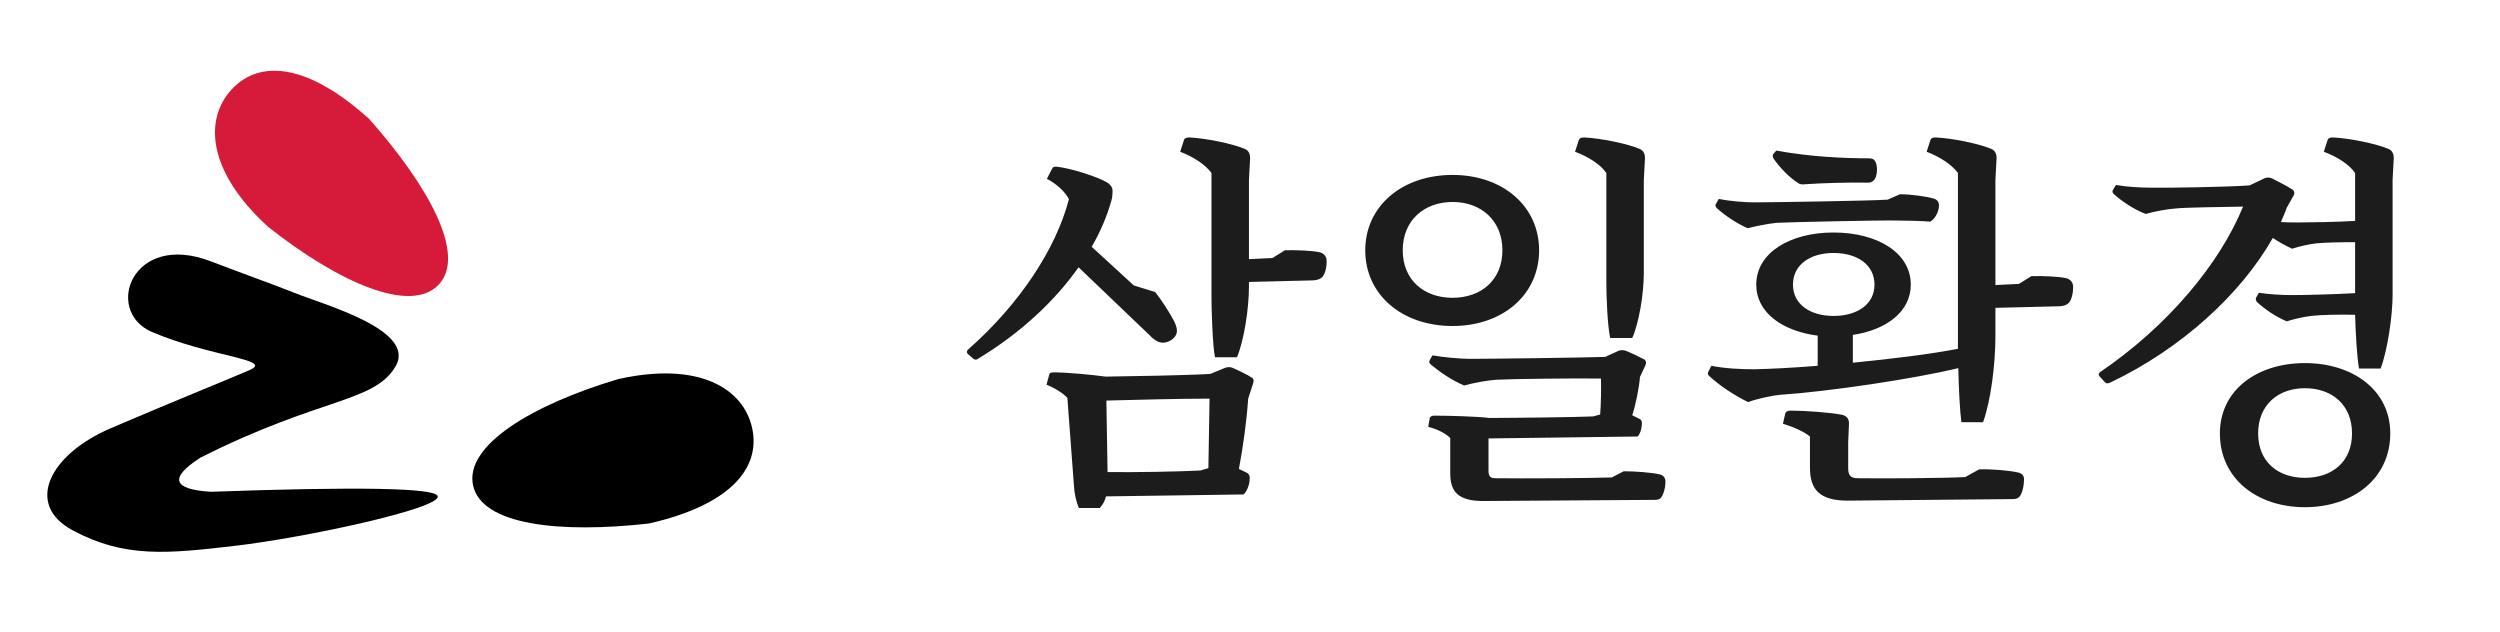
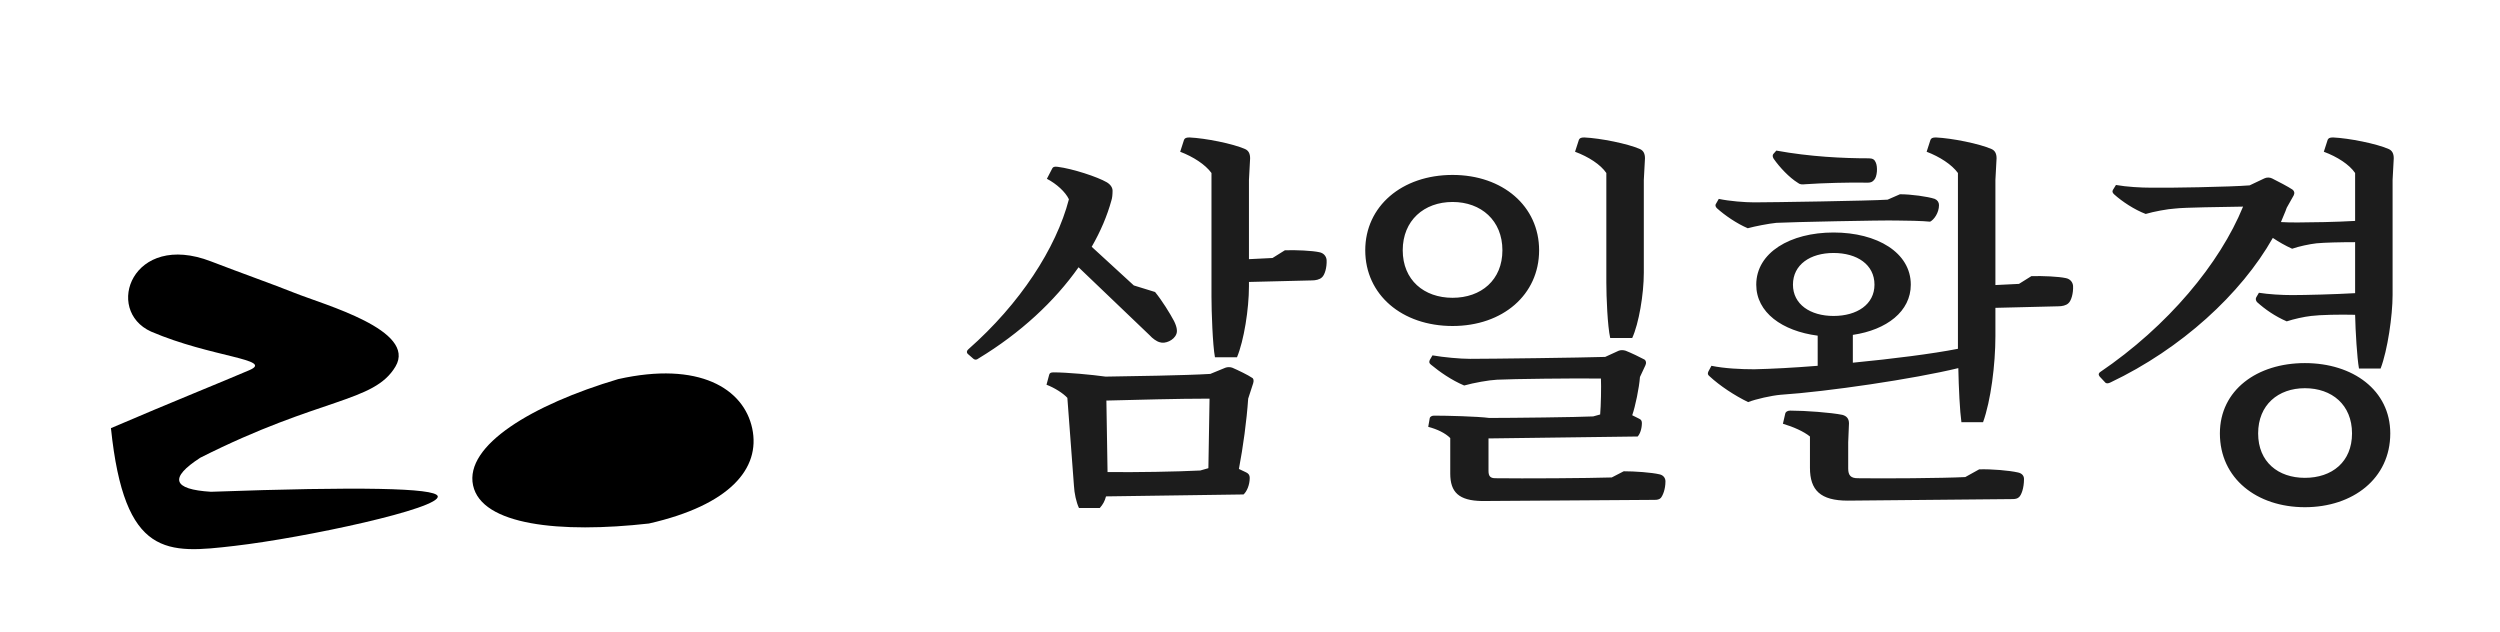
<svg xmlns="http://www.w3.org/2000/svg" width="550.0" height="139.0" viewBox="0.0 0.0 550.0 139.0" version="1.1">
  <title>logo-color</title>
  <desc>Created with Sketch.</desc>
  <g id="logo-color" stroke="none" stroke-width="1" fill="none" fill-rule="evenodd">
    <g id="symbol/standard" transform="translate(5, 8)">
      <g id="Group" transform="translate(5.407, 0)">
-         <path d="M36.003,49.503 C18.689,42.832 12.429,60.258 22.841,64.955 C36.044,70.613 50.024,71.036 44.45,73.439 C38.876,75.843 27.664,80.332 14,86.193 C0.335,92.054 -4.929,102.997 5.51,108.631 C16.97,114.816 26.385,113.811 41.227,112.091 C56.708,110.297 86.766,103.835 85.886,101.141 C85.299,99.344 68.671,99.027 36.003,100.19 C27.534,99.666 26.753,97.168 33.661,92.696 C60.16,79.323 71.848,80.632 76.598,72.637 C81.347,64.642 61.01,59.085 54.342,56.417 C49.643,54.536 42.965,52.185 36.003,49.503 Z" id="Path" fill="#000000" />
-         <path d="M58.424,49.554 C78.11,47.942 94.483,42.226 94.495,33.247 C94.507,24.267 78.051,18.918 58.468,17.037 C40.186,17.329 31.902,23.861 31.89,32.84 C31.878,41.819 40.195,49.79 58.424,49.554 Z" id="Oval" fill="#D61B3A" transform="translate(63.193, 33.298) rotate(43) translate(-63.193, -33.298) " />
+         <path d="M36.003,49.503 C18.689,42.832 12.429,60.258 22.841,64.955 C36.044,70.613 50.024,71.036 44.45,73.439 C38.876,75.843 27.664,80.332 14,86.193 C16.97,114.816 26.385,113.811 41.227,112.091 C56.708,110.297 86.766,103.835 85.886,101.141 C85.299,99.344 68.671,99.027 36.003,100.19 C27.534,99.666 26.753,97.168 33.661,92.696 C60.16,79.323 71.848,80.632 76.598,72.637 C81.347,64.642 61.01,59.085 54.342,56.417 C49.643,54.536 42.965,52.185 36.003,49.503 Z" id="Path" fill="#000000" />
        <path d="M119.582,108.514 C139.287,106.941 155.668,101.263 155.663,92.294 C155.658,83.325 139.173,77.95 119.564,76.034 C101.262,76.291 92.981,82.8 92.986,91.769 C92.991,100.738 101.332,108.716 119.582,108.514 Z" id="Oval-Copy" fill="#000000" transform="translate(124.324, 92.276) rotate(168) translate(-124.324, -92.276) " />
      </g>
    </g>
    <path d="M272.135,78.605 C273.665,74.95 274.77,67.98 274.77,62.965 L274.77,62.03 L288.625,61.69 C289.39,61.69 290.325,61.52 290.835,61.01 C291.43,60.5 291.94,58.885 291.855,57.185 C291.77,56.335 291.175,55.655 290.24,55.485 C288.71,55.145 285.14,54.975 282.675,55.06 L279.955,56.76 L274.77,57.015 L274.77,39.59 L275.025,34.83 C275.025,33.81 274.685,33.13 273.92,32.79 C271.2,31.6 265.25,30.41 261.68,30.24 C260.915,30.24 260.66,30.41 260.49,30.75 L259.64,33.385 C262.53,34.49 265.165,36.19 266.525,38.06 L266.525,65.26 C266.525,68.49 266.78,75.885 267.29,78.605 L272.135,78.605 Z M215.27,78.86 C224.535,73.25 232.015,66.28 237.285,58.8 L252.925,73.76 C253.52,74.44 254.455,75.12 255.135,75.29 C256.325,75.715 258.28,74.865 258.79,73.505 C259.045,72.91 258.96,71.975 258.28,70.615 C257.43,69 255.645,66.11 254.115,64.24 L249.44,62.795 L240.175,54.295 C242.13,50.895 243.575,47.495 244.51,44.095 C244.68,43.585 244.765,42.82 244.765,41.97 C244.765,41.29 244.34,40.61 243.49,40.1 C241.45,38.91 236.01,37.125 232.695,36.7 C232.015,36.615 231.675,36.7 231.505,37.04 L230.315,39.335 C232.44,40.44 234.395,42.225 235.16,43.84 C232.355,54.635 224.365,66.875 213.06,76.82 C212.635,77.16 212.635,77.585 212.89,77.84 L214.165,78.945 C214.505,79.2 214.845,79.2 215.27,78.86 Z M241.96,111.755 C242.64,110.99 243.065,110.225 243.32,109.205 L273.58,108.78 C274.26,108.185 274.94,106.74 274.94,105.125 C274.94,104.53 274.685,104.19 274.175,103.935 L272.56,103.17 C273.495,98.24 274.26,92.63 274.6,87.7 L275.705,84.3 C275.875,83.705 275.79,83.28 275.45,83.11 C274.6,82.515 272.305,81.41 271.115,80.9 C270.69,80.73 270.01,80.73 269.585,80.9 L266.27,82.26 C260.745,82.6 248.59,82.77 243.235,82.855 C240.175,82.43 234.735,81.92 231.76,81.92 C231.165,81.92 230.91,82.09 230.825,82.43 L230.23,84.64 C232.015,85.32 233.885,86.51 234.82,87.53 L236.265,106.825 C236.35,108.525 236.775,110.48 237.37,111.755 L241.96,111.755 Z M243.66,103.85 L243.405,88.125 C250.375,87.955 258.96,87.7 266.1,87.7 L265.845,103 L264.06,103.51 C259.13,103.765 249.695,103.935 243.66,103.85 Z M359.09,74.355 C360.535,71.21 361.64,64.75 361.64,59.99 L361.64,39.59 L361.895,34.83 C361.895,33.81 361.555,33.13 360.79,32.79 C358.07,31.6 352.12,30.41 348.55,30.24 C347.785,30.24 347.53,30.41 347.36,30.75 L346.51,33.385 C349.485,34.49 352.12,36.19 353.395,38.06 L353.395,62.2 C353.395,65.26 353.65,71.72 354.245,74.355 L359.09,74.355 Z M319.565,71.72 C330.615,71.72 338.605,64.835 338.605,55.06 C338.605,45.37 330.615,38.485 319.565,38.485 C308.43,38.485 300.355,45.37 300.355,55.06 C300.355,64.835 308.43,71.72 319.565,71.72 Z M319.565,65.515 C313.275,65.515 308.6,61.605 308.6,55.06 C308.6,48.515 313.275,44.435 319.565,44.435 C325.855,44.435 330.53,48.515 330.53,55.06 C330.53,61.605 325.855,65.515 319.565,65.515 Z M326.025,110.225 L364.02,109.97 C364.615,109.97 365.04,109.885 365.38,109.545 C365.805,109.035 366.4,107.675 366.4,105.89 C366.4,105.125 365.89,104.53 365.125,104.36 C363.34,103.935 359.685,103.68 357.22,103.68 L354.585,105.04 C349.4,105.21 335.035,105.295 329,105.21 C327.895,105.21 327.47,104.785 327.47,103.595 L327.47,96.455 L360.28,96.03 C360.79,95.52 361.215,94.33 361.215,93.055 C361.215,92.63 361.045,92.29 360.62,92.12 L359.09,91.355 C359.77,89.4 360.62,85.32 360.79,82.94 L361.98,80.39 C362.235,79.88 362.15,79.37 361.81,79.115 C360.875,78.605 358.75,77.585 357.645,77.16 C357.135,76.99 356.54,76.99 356.115,77.16 L353.14,78.52 C348.125,78.69 327.725,78.945 323.39,78.945 C321.265,78.945 317.525,78.605 315.145,78.18 L314.55,79.2 C314.38,79.625 314.38,79.88 314.805,80.22 C316.76,81.835 319.31,83.62 322.115,84.81 C324.24,84.215 327.555,83.62 329.34,83.535 C332.485,83.365 346.68,83.195 352.205,83.28 C352.29,84.98 352.205,89.315 352.035,91.185 L350.505,91.61 C347.105,91.78 332.655,91.95 327.64,91.95 C325.09,91.61 318.375,91.44 315.485,91.44 C314.975,91.44 314.635,91.695 314.55,91.95 L314.21,93.905 C316.165,94.415 317.95,95.265 319.055,96.37 L319.055,104.19 C319.055,108.27 320.925,110.14 326.025,110.225 Z M436.27,92.885 C437.97,88.21 438.99,80.22 438.99,73.93 L438.99,67.725 L452.845,67.385 C453.61,67.385 454.545,67.215 455.055,66.705 C455.65,66.195 456.16,64.58 456.075,62.88 C455.99,62.03 455.395,61.35 454.46,61.18 C452.93,60.84 449.36,60.67 446.895,60.755 L444.175,62.455 L438.99,62.71 L438.99,39.59 L439.245,34.83 C439.245,33.81 438.905,33.13 438.14,32.79 C435.42,31.6 429.47,30.41 425.9,30.24 C425.135,30.24 424.88,30.41 424.71,30.75 L423.86,33.385 C426.75,34.49 429.385,36.19 430.745,38.06 L430.745,76.735 C425.135,77.84 416.38,78.945 407.625,79.795 L407.625,73.675 C415.105,72.57 420.375,68.49 420.375,62.625 C420.375,55.57 412.98,51.15 403.375,51.15 C393.855,51.15 386.375,55.57 386.375,62.625 C386.375,68.745 392.07,72.825 399.89,73.845 L399.89,80.475 C394.62,80.9 389.775,81.155 385.95,81.24 C382.975,81.24 379.405,81.07 376.515,80.475 L375.835,81.75 C375.665,82.175 375.665,82.43 376.09,82.77 C378.385,84.895 381.615,87.02 384.59,88.465 C386.29,87.785 389.775,87.02 391.73,86.85 C402.015,86.17 421.055,83.365 430.83,80.985 C430.915,85.32 431.17,90.505 431.51,92.885 L436.27,92.885 Z M397.255,40.525 C400.91,40.27 406.945,40.1 410.94,40.185 C411.535,40.185 411.96,40.015 412.3,39.59 C412.98,38.91 413.15,36.7 412.64,35.68 C412.385,35.085 411.96,34.83 411.11,34.83 C405.585,34.83 398.19,34.49 390.795,33.13 L390.115,33.895 C389.945,34.15 389.945,34.49 390.2,34.915 C391.56,36.87 393.685,39.08 395.47,40.185 C395.98,40.61 396.405,40.61 397.255,40.525 Z M384.505,50.215 C386.035,49.79 389.095,49.195 390.795,49.025 C393.855,48.855 414,48.43 417.23,48.515 C419.1,48.515 423.18,48.6 424.625,48.77 C425.475,48.345 426.58,46.815 426.58,45.115 C426.58,44.52 426.24,44.01 425.645,43.755 C424.115,43.245 420.46,42.735 417.995,42.735 L415.275,43.925 C411.62,44.18 389.435,44.52 385.95,44.52 C383.91,44.52 380.51,44.265 378.13,43.755 L377.45,44.945 C377.365,45.115 377.365,45.455 377.705,45.795 C379.49,47.41 382.125,49.195 384.505,50.215 Z M403.375,69.51 C398.275,69.51 394.45,66.96 394.45,62.625 C394.45,58.205 398.275,55.655 403.375,55.655 C408.56,55.655 412.385,58.205 412.385,62.625 C412.385,66.96 408.56,69.51 403.375,69.51 Z M406.52,110.14 L442.73,109.8 C443.325,109.8 443.835,109.715 444.175,109.375 C444.685,108.95 445.28,107.42 445.28,105.38 C445.28,104.615 444.77,104.105 443.92,103.935 C442.05,103.51 438.14,103.17 435.42,103.255 L432.36,104.955 C427.43,105.21 414.085,105.295 408.73,105.21 C407.2,105.21 406.605,104.615 406.605,103.085 L406.605,97.305 L406.775,93.14 C406.775,92.12 406.265,91.525 405.33,91.27 C402.865,90.76 397.17,90.335 393.855,90.335 C393.26,90.335 392.835,90.59 392.75,91.015 L392.24,93.225 C394.535,93.905 396.83,94.925 398.19,96.03 L398.19,102.915 C398.19,107.845 400.485,110.14 406.52,110.14 Z M464.32,84.13 C479.875,76.735 493.05,64.665 500.02,52.34 C501.295,53.19 502.74,54.04 504.27,54.72 C505.715,54.21 508.095,53.7 509.625,53.53 C511.325,53.36 514.98,53.275 518.125,53.275 L518.125,64.495 C513.79,64.75 507.16,64.92 504.27,64.92 C501.975,64.92 499.085,64.75 496.96,64.41 L496.365,65.43 C496.195,65.77 496.28,66.11 496.535,66.45 C498.32,68.065 500.53,69.595 503.08,70.7 C504.61,70.19 506.905,69.68 508.435,69.51 C510.39,69.255 514.81,69.17 518.125,69.255 C518.21,72.995 518.55,78.69 518.975,81.07 L523.735,81.07 C525.265,77.075 526.37,69.425 526.37,64.92 L526.37,39.59 L526.625,34.83 C526.625,33.81 526.285,33.13 525.52,32.79 C522.8,31.6 516.85,30.41 513.28,30.24 C512.515,30.24 512.26,30.41 512.09,30.75 L511.24,33.385 C514.215,34.49 516.85,36.19 518.125,38.06 L518.125,48.6 C514.017,48.846 508.399,48.934 505.649,48.94 L505.375,48.94 C504.27,48.94 502.995,48.94 501.805,48.855 C502.23,47.75 502.74,46.73 503.08,45.71 L504.61,42.99 C504.865,42.48 504.78,42.055 504.355,41.715 C503.505,41.12 501.04,39.845 499.85,39.25 C499.34,38.995 498.66,38.995 498.15,39.25 L494.92,40.78 C490.925,41.12 476.305,41.375 473.245,41.29 C471.035,41.29 467.89,41.12 465.51,40.695 L464.83,41.8 C464.66,42.14 464.745,42.395 465.085,42.735 C466.87,44.35 469.59,46.135 472.055,47.07 C473.755,46.56 476.9,45.965 478.515,45.88 C480.555,45.625 488.97,45.54 493.475,45.455 C488.375,57.95 476.985,71.72 461.94,81.92 C461.6,82.26 461.685,82.515 461.94,82.855 L463.215,84.215 C463.47,84.385 463.81,84.385 464.32,84.13 Z M507.075,111.585 C517.615,111.585 525.86,105.295 525.86,95.35 C525.86,85.83 517.615,79.88 507.075,79.88 C496.535,79.88 488.375,85.83 488.375,95.35 C488.375,105.295 496.535,111.585 507.075,111.585 Z M507.075,105.125 C501.21,105.125 496.79,101.64 496.79,95.35 C496.79,89.06 501.21,85.405 507.075,85.405 C513.025,85.405 517.445,89.06 517.445,95.35 C517.445,101.64 513.025,105.125 507.075,105.125 Z" id="삼일환경" fill="#1C1C1C" fill-rule="nonzero" />
  </g>
</svg>